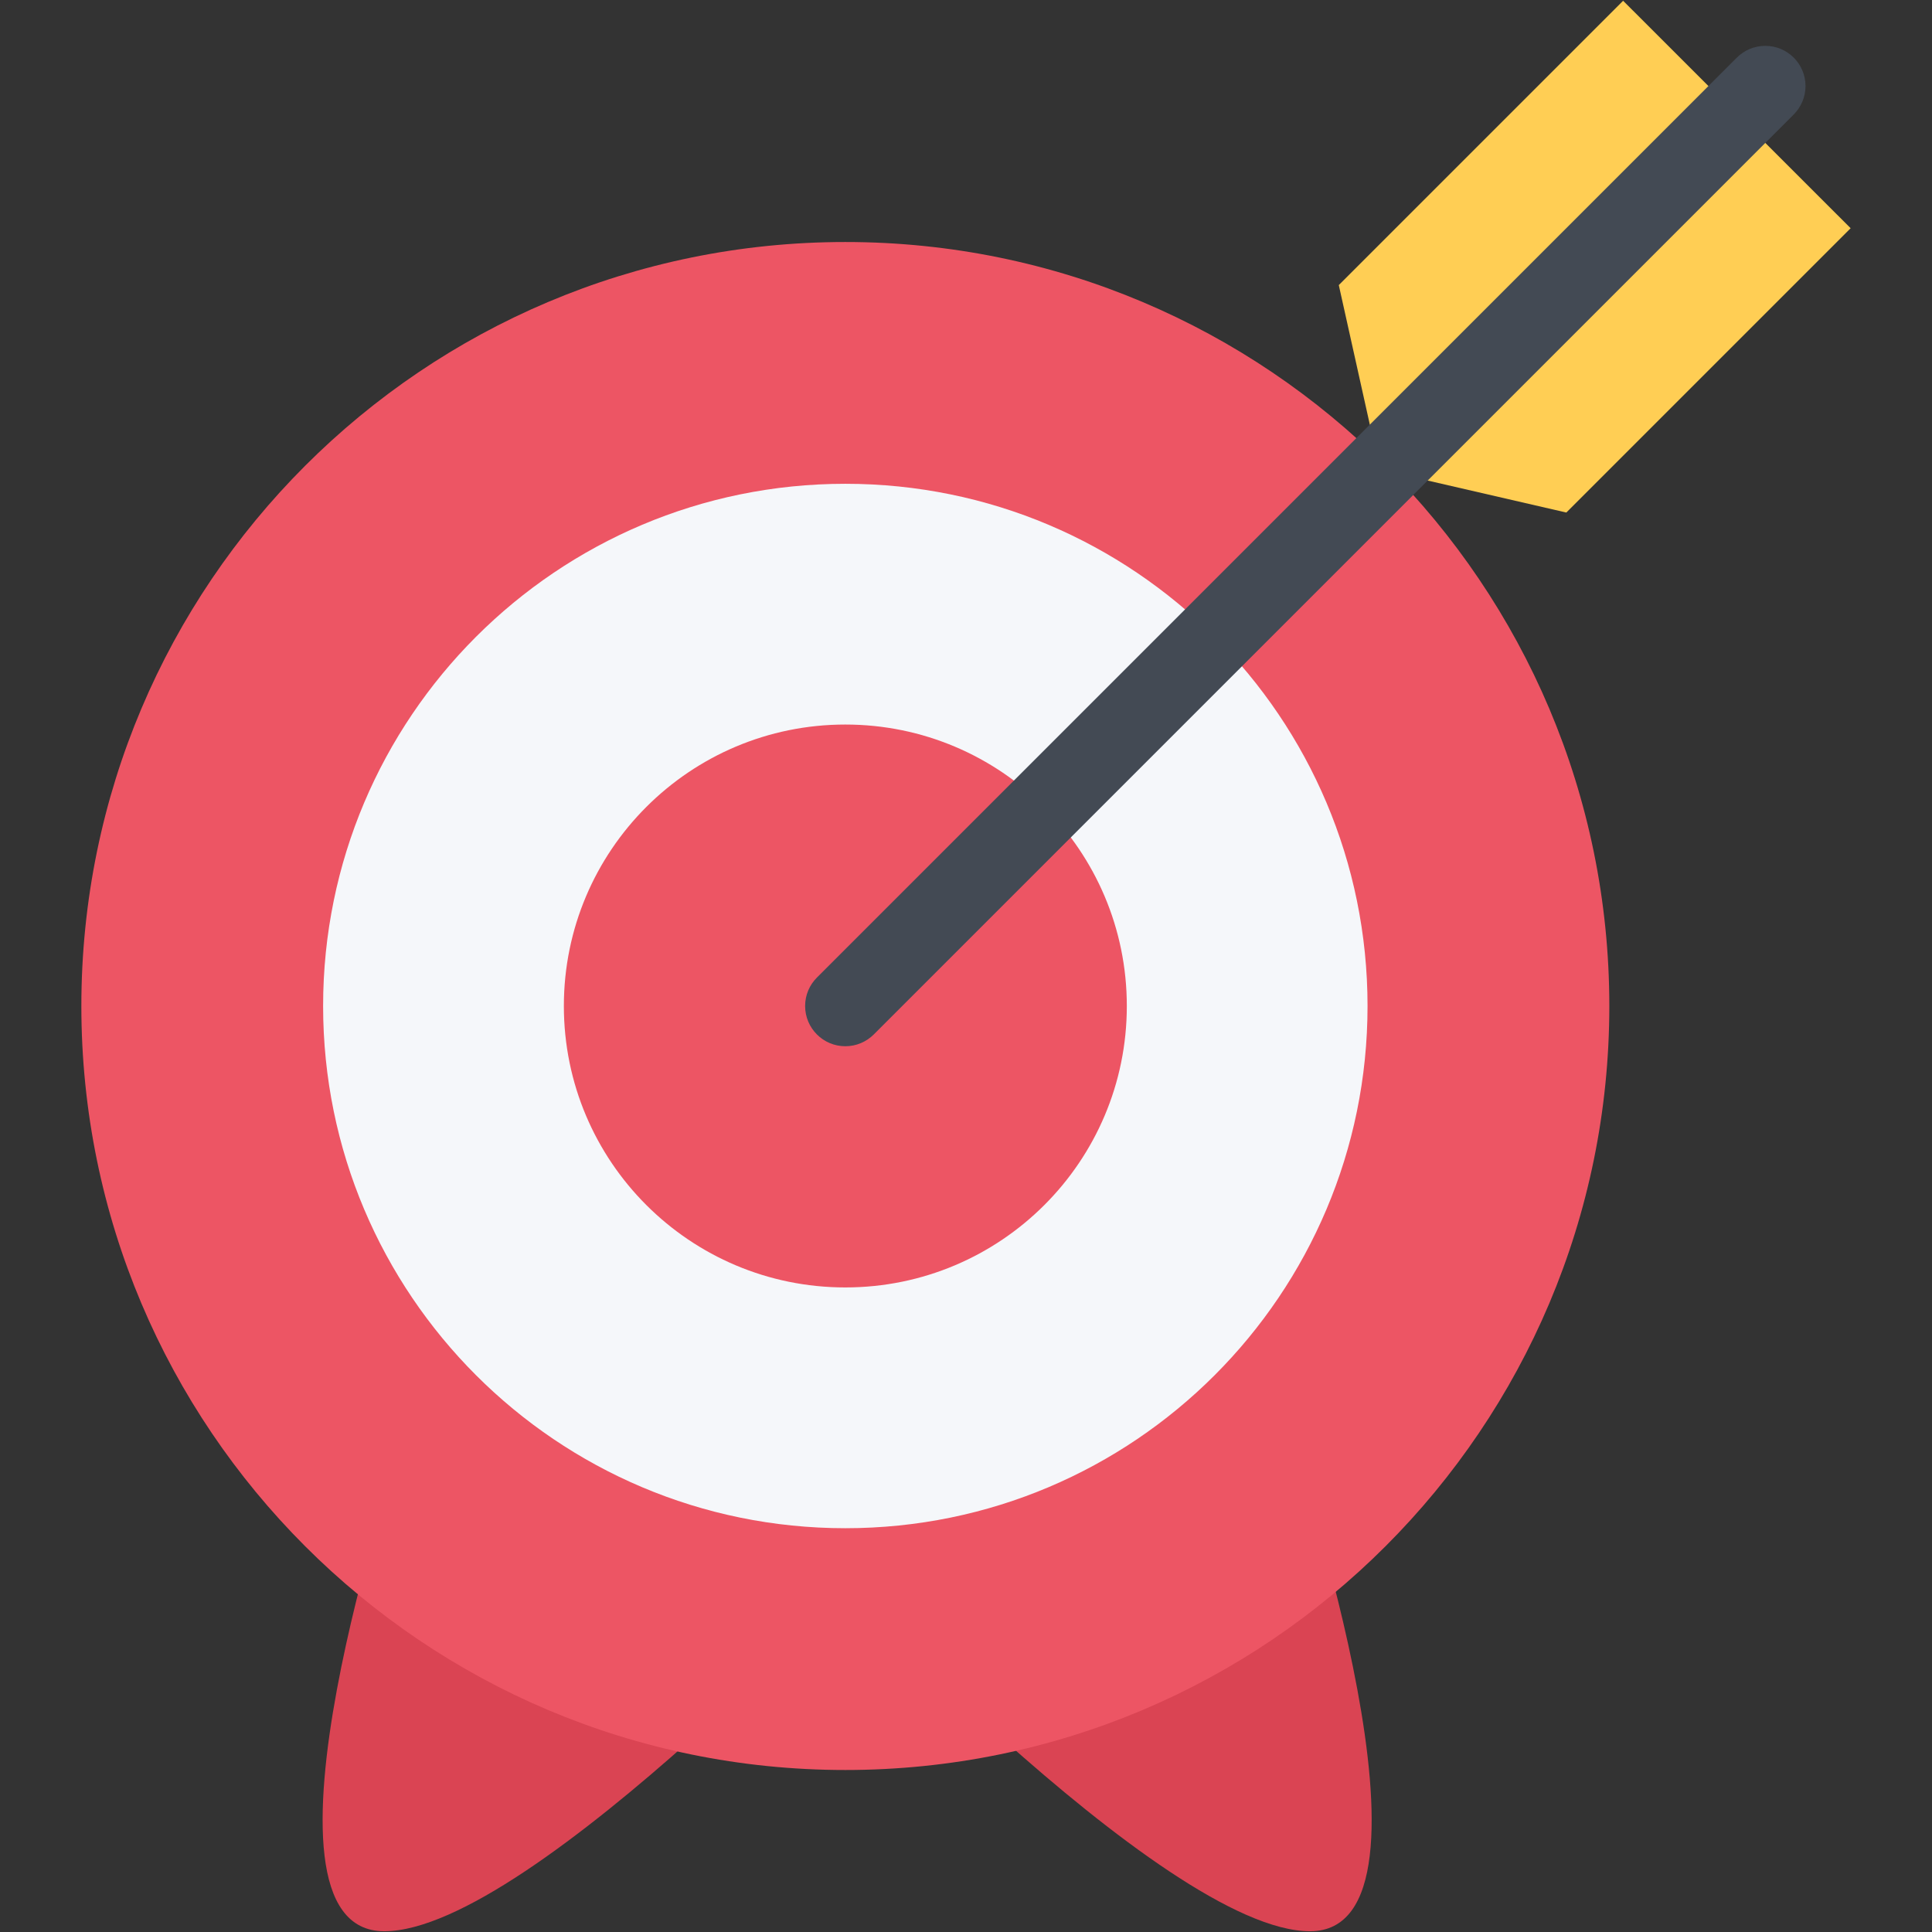
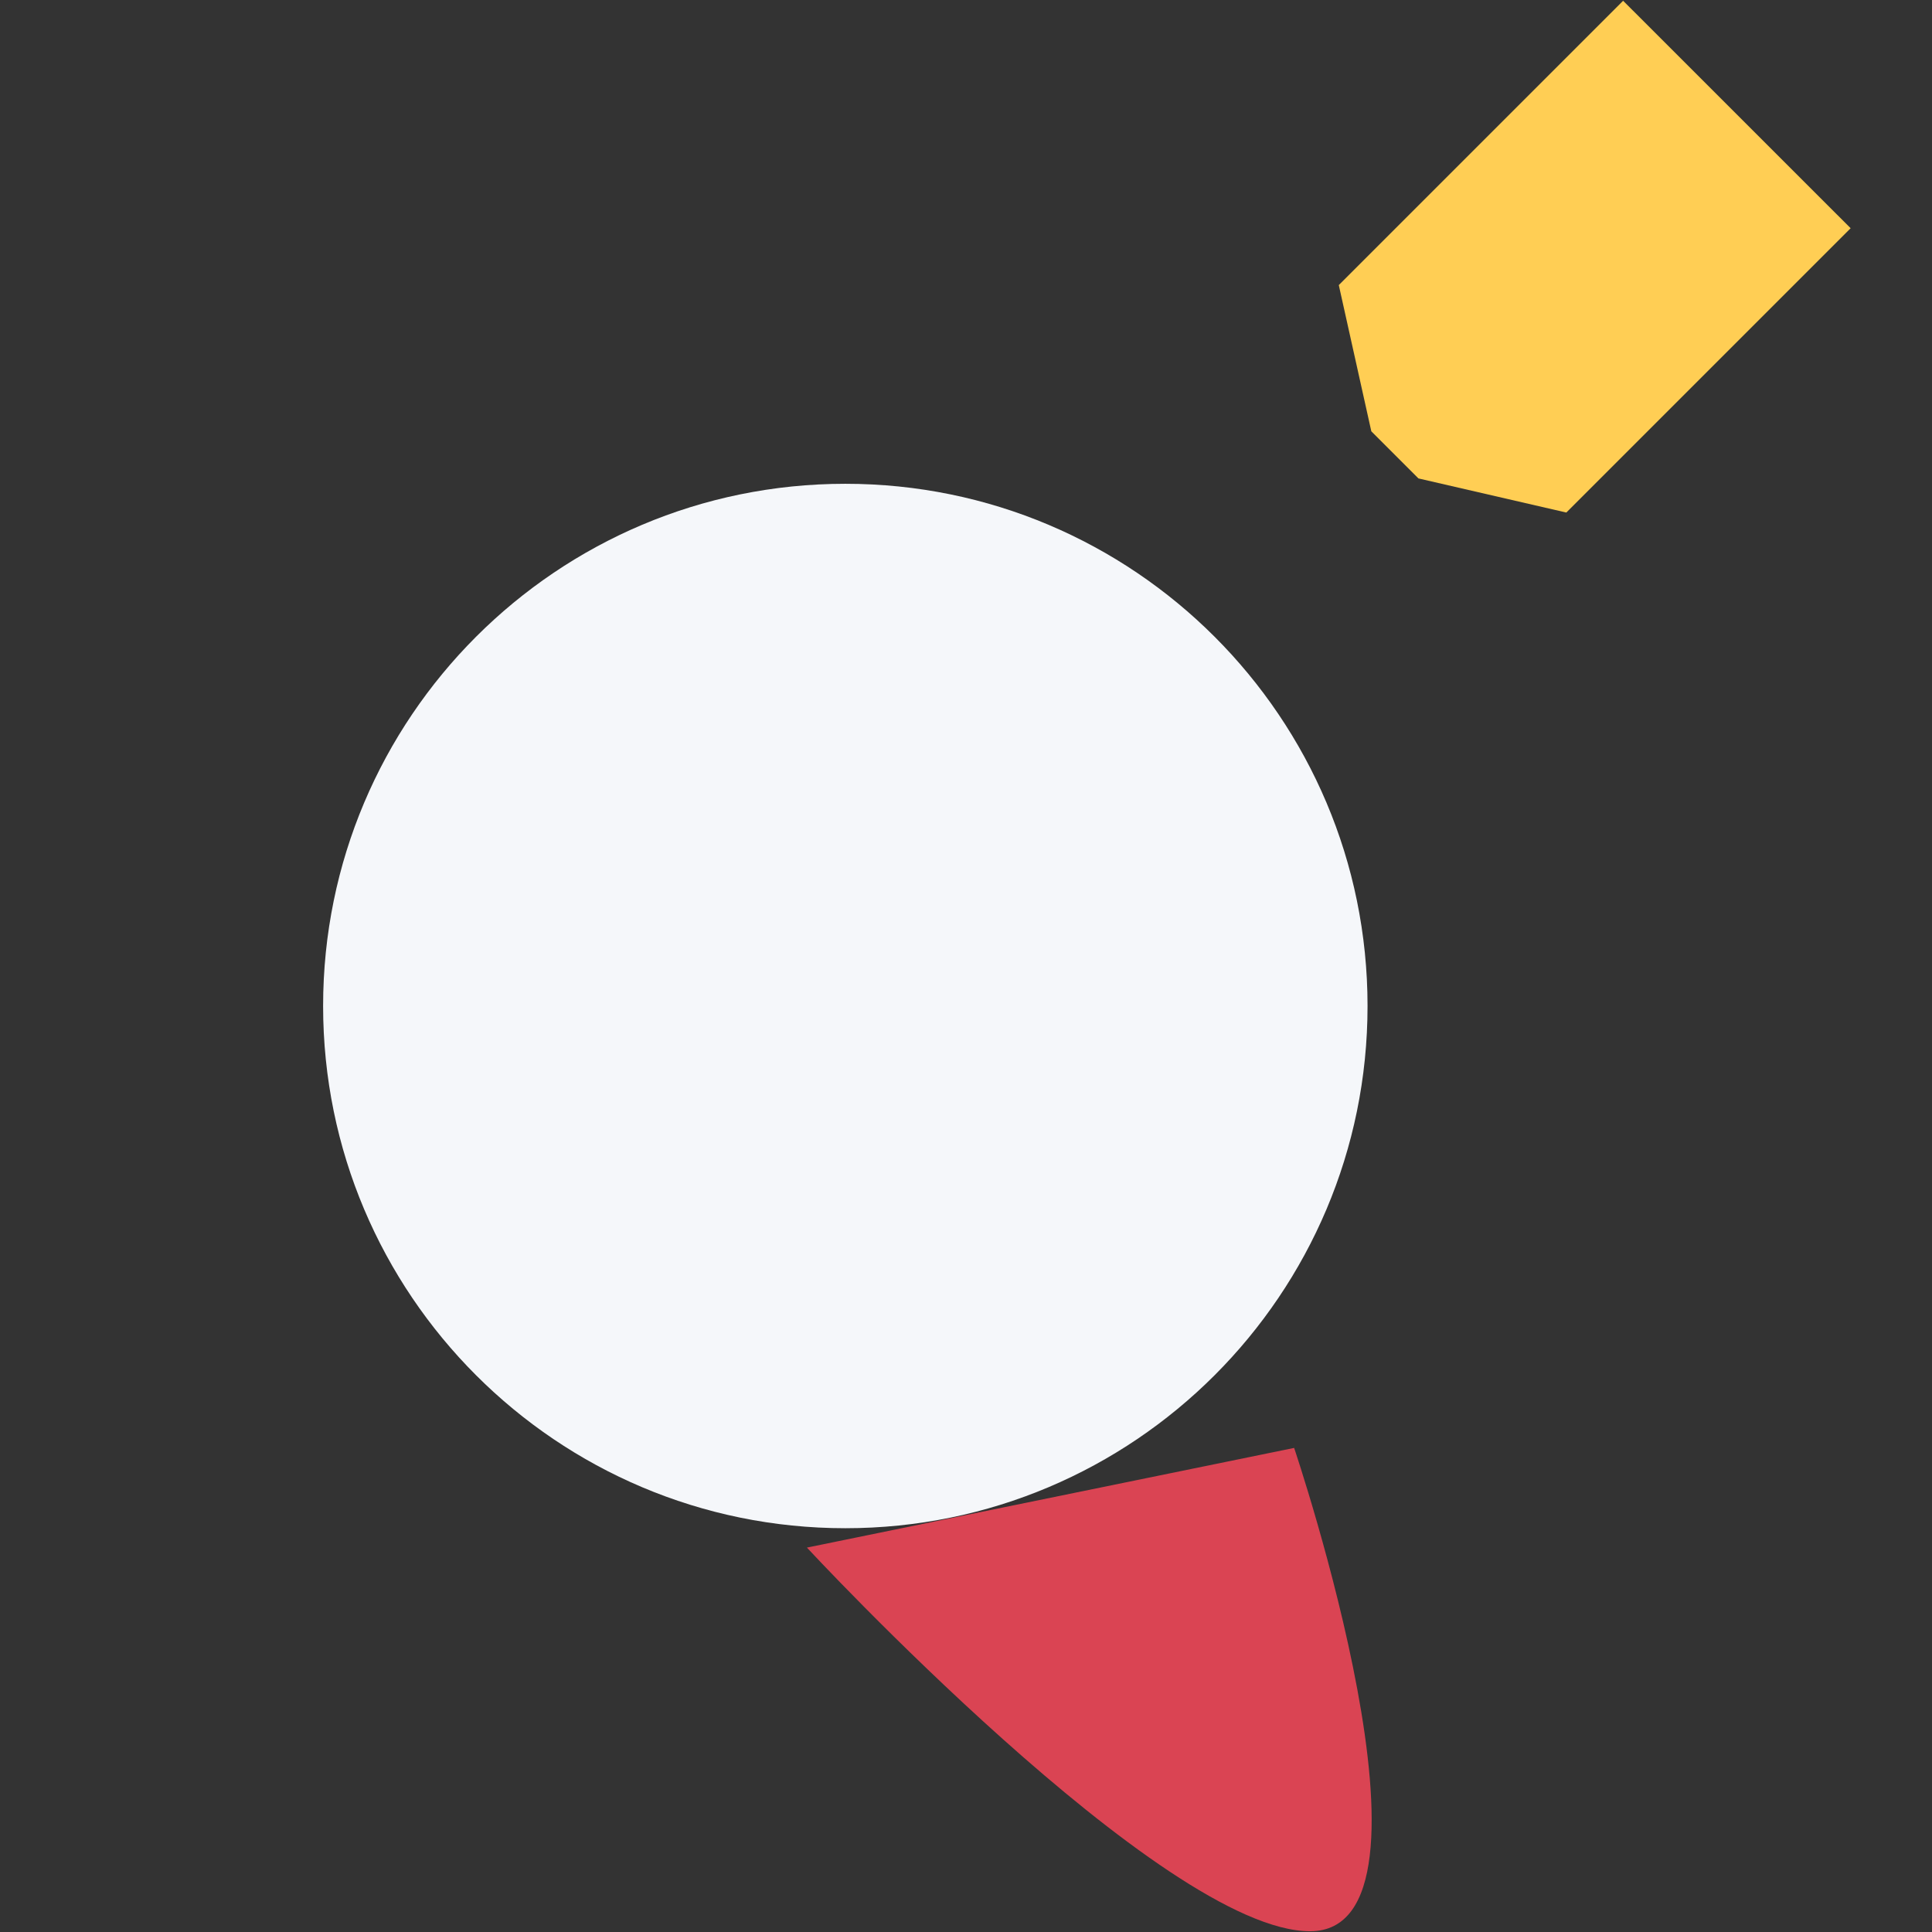
<svg xmlns="http://www.w3.org/2000/svg" version="1.1" id="Layer_1" x="0px" y="0px" width="512px" height="512px" viewBox="0 0 512 512" enable-background="new 0 0 512 512" xml:space="preserve">
  <rect x="0" y="0" width="512" height="512" fill="#333333" stroke="none" />
  <g id="targeting">
    <g>
      <path fill="#DA4453" d="M342.96,383.713c0,0,43.277,128.087,4.215,128.087c-39.063,0-133.334-101.67-133.334-101.67    L342.96,383.713z" />
    </g>
    <g>
-       <path fill="#DA4453" d="M106.035,383.713c0,0-43.264,128.087-4.208,128.087c39.063,0,133.325-101.67,133.325-101.67    L106.035,383.713z" />
-     </g>
+       </g>
    <g>
-       <path fill="#ED5564" d="M426.487,266.601c0,111.819-90.647,202.468-202.467,202.468c-111.811,0-202.459-90.648-202.459-202.468    c0-111.818,90.648-202.466,202.459-202.466C335.84,64.135,426.487,154.782,426.487,266.601z" />
-     </g>
+       </g>
    <g>
      <path fill="#F5F7FA" d="M362.413,266.601c0,76.425-61.951,138.393-138.393,138.393c-76.425,0-138.392-61.968-138.392-138.393    c0-76.432,61.967-138.392,138.392-138.392C300.462,128.209,362.413,190.169,362.413,266.601z" />
    </g>
    <g>
-       <path fill="#ED5564" d="M298.619,266.601c0,41.203-33.403,74.583-74.599,74.583c-41.194,0-74.59-33.38-74.59-74.583    c0-41.193,33.396-74.59,74.59-74.59C265.216,192.011,298.619,225.407,298.619,266.601z" />
-     </g>
+       </g>
    <g>
      <polygon fill="#FFCE54" points="415.091,135.828 375.902,126.788 363.412,114.298 354.794,75.547 430.142,0.2 490.438,60.481       " />
    </g>
-     <path fill="#434A54" d="M478.479,22.808c0-5.887-4.778-10.656-10.647-10.656c-2.967,0-5.621,1.187-7.557,3.123l0,0L216.495,259.06   c-1.936,1.929-3.13,4.599-3.13,7.541c0,5.887,4.777,10.664,10.655,10.664c2.943,0,5.613-1.202,7.541-3.123l243.764-243.77   C477.261,28.436,478.479,25.766,478.479,22.808z" />
  </g>
</svg>